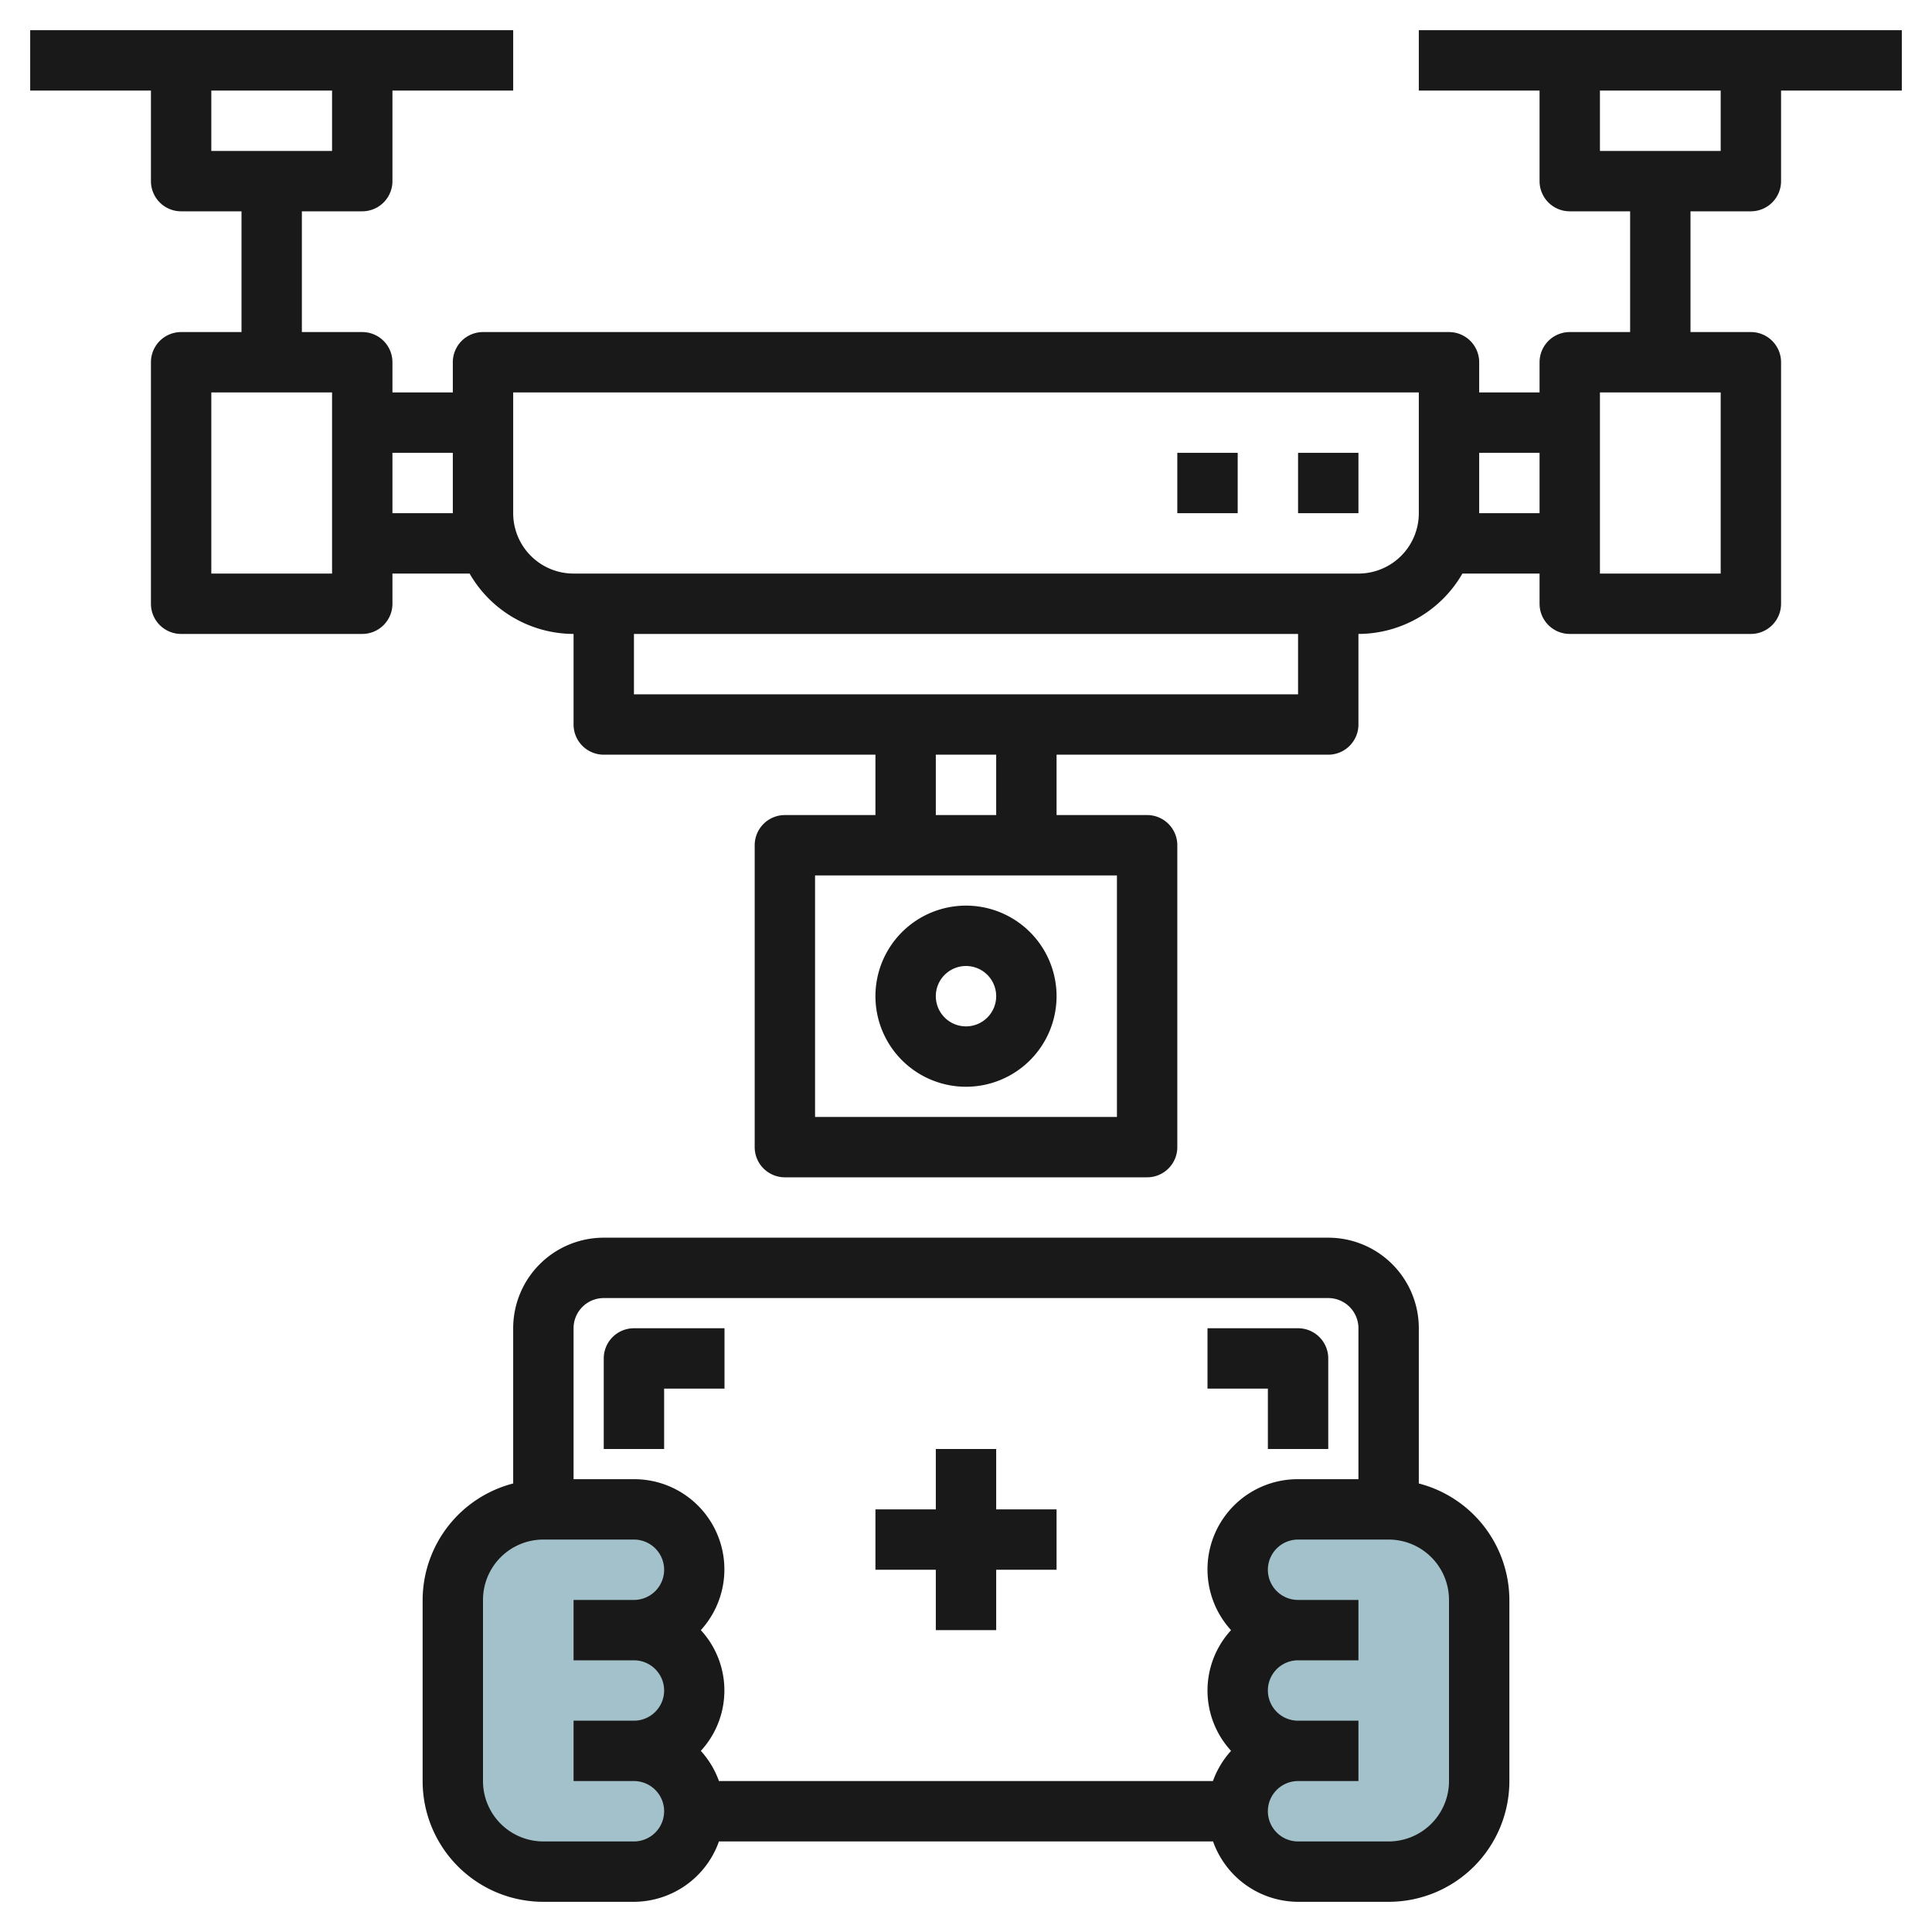
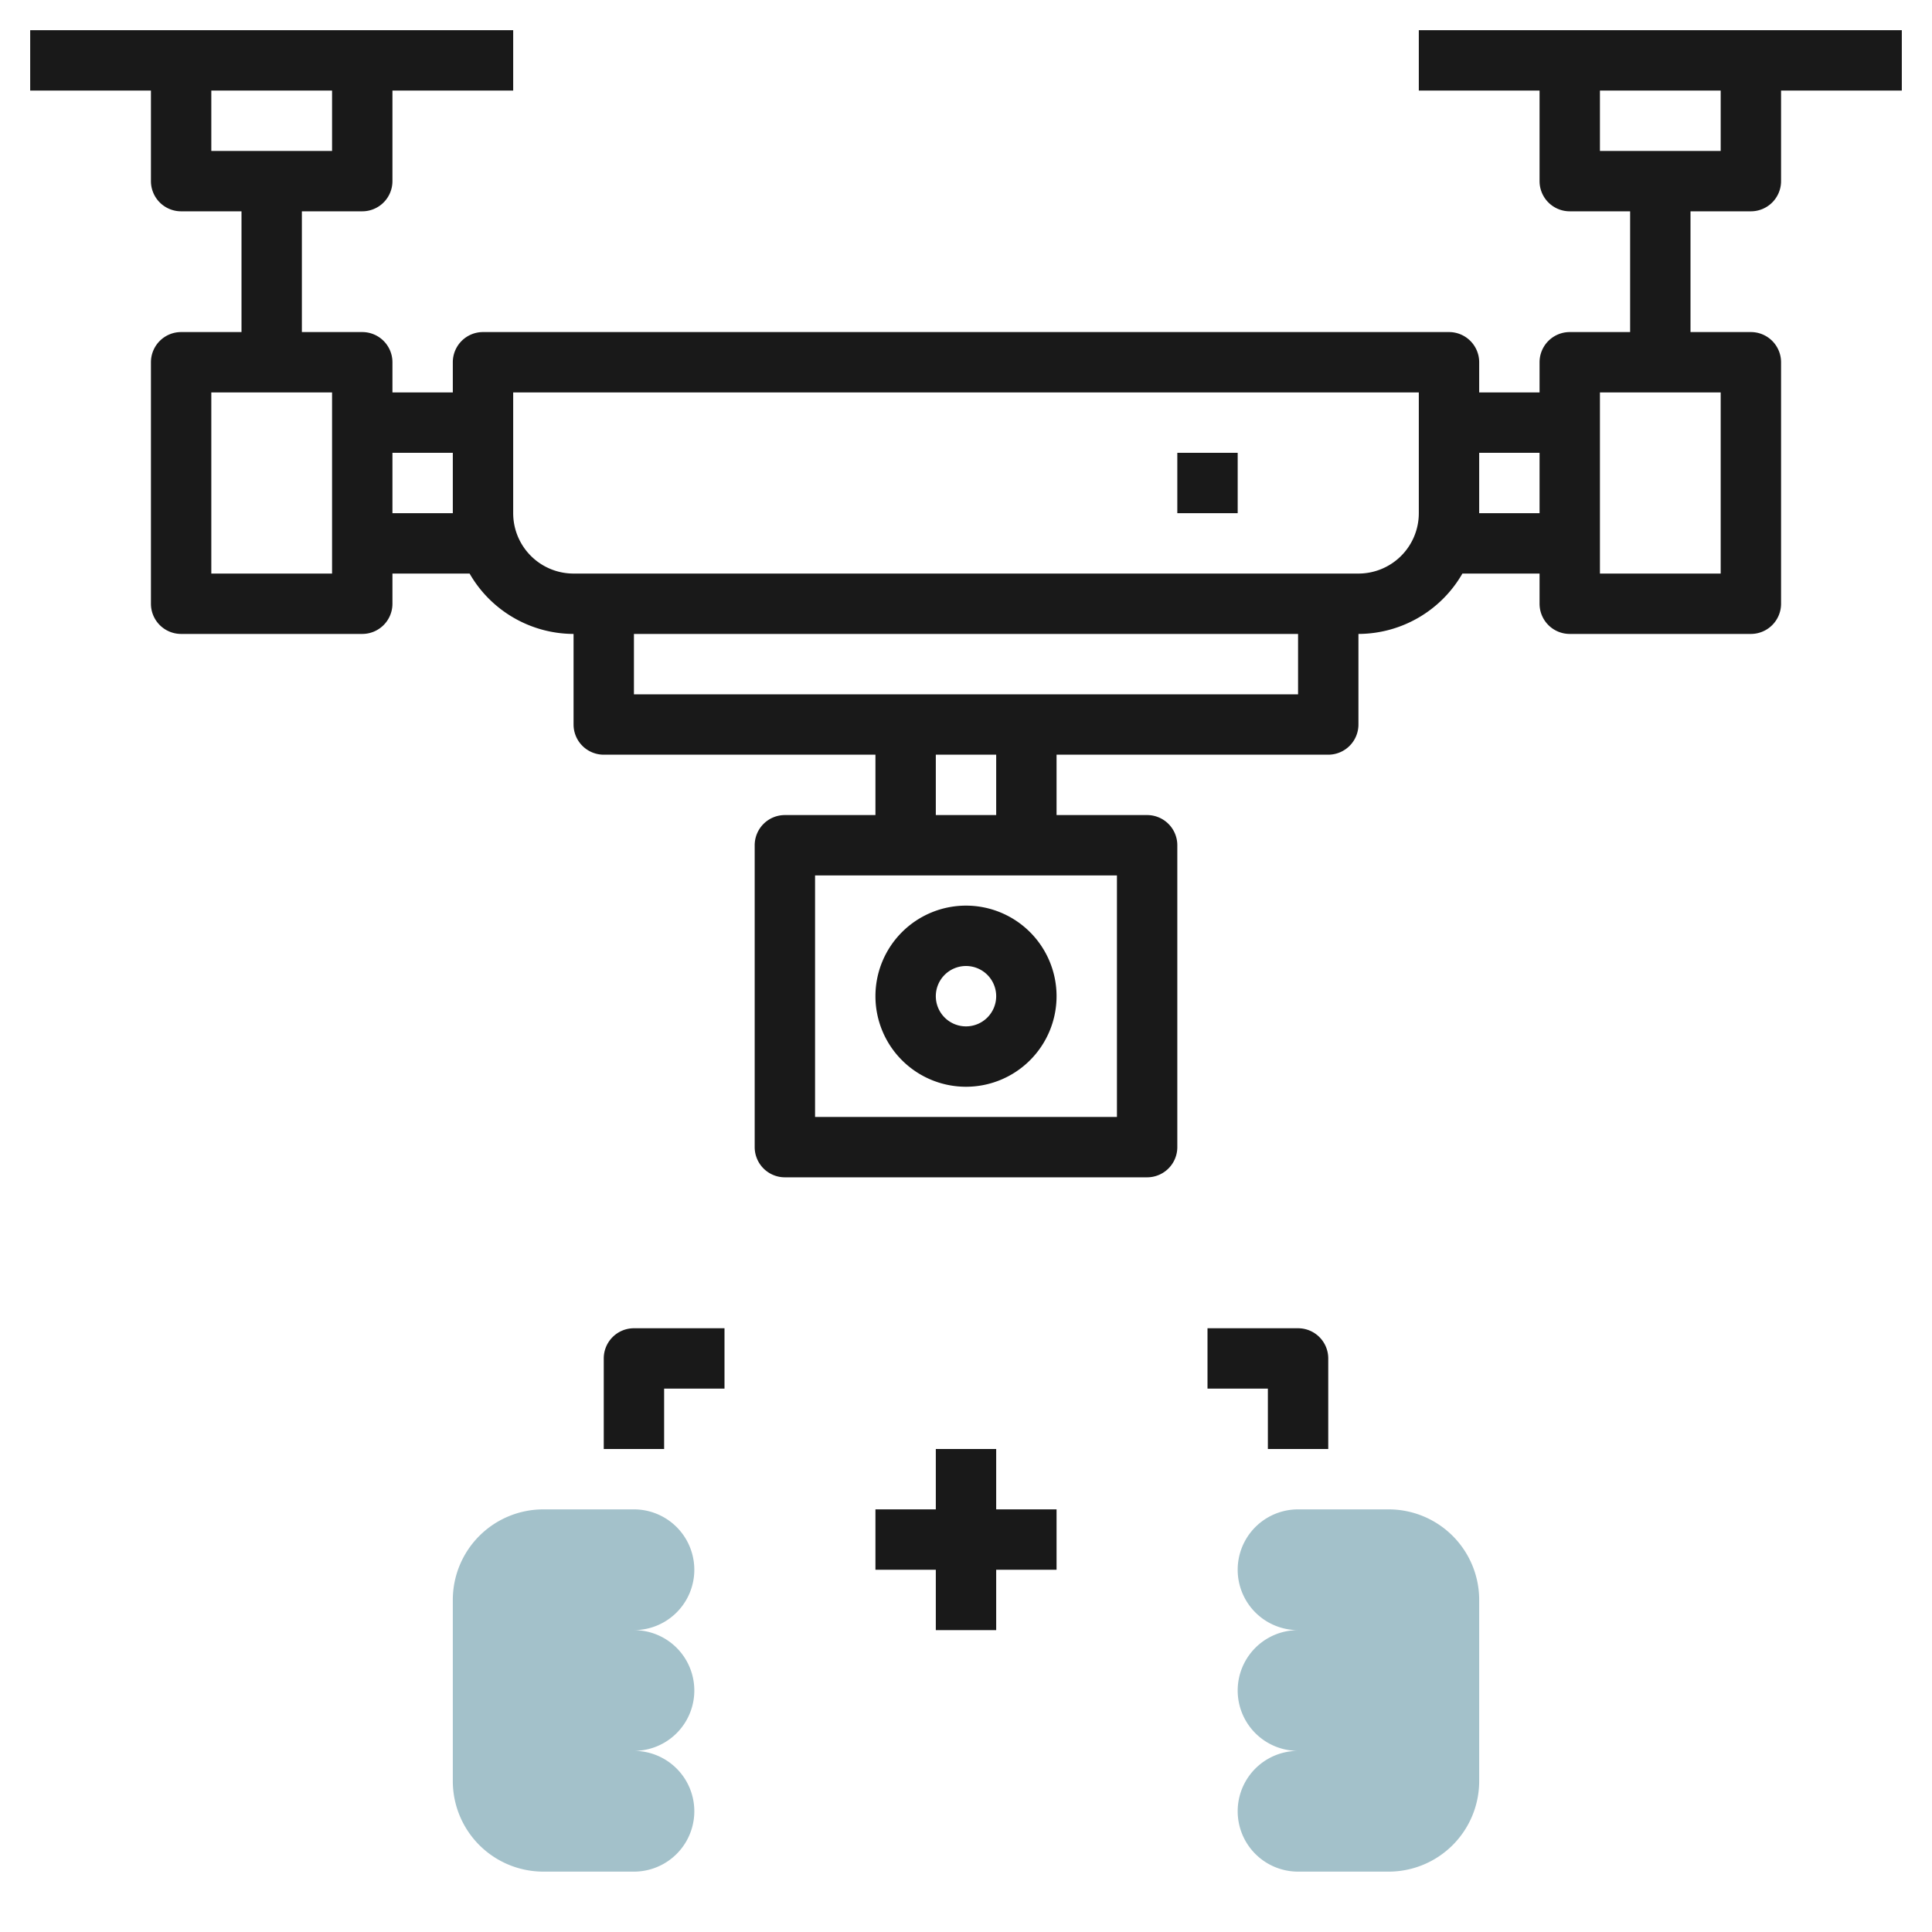
<svg xmlns="http://www.w3.org/2000/svg" id="Layer_3" height="512" viewBox="0 0 64 64" width="512" data-name="Layer 3">
  <path d="m46 50h-3a2 2 0 0 0 0 4 2 2 0 0 0 0 4 2 2 0 0 0 0 4h3a3 3 0 0 0 3-3v-6a3 3 0 0 0 -3-3z" fill="#a3c1ca" />
  <path d="m18 50h3a2 2 0 0 1 0 4 2 2 0 0 1 0 4 2 2 0 0 1 0 4h-3a3 3 0 0 1 -3-3v-6a3 3 0 0 1 3-3z" fill="#a3c1ca" />
  <g fill="#191919">
    <path d="m63 1h-16v2h4v3a1 1 0 0 0 1 1h2v4h-2a1 1 0 0 0 -1 1v1h-2v-1a1 1 0 0 0 -1-1h-32a1 1 0 0 0 -1 1v1h-2v-1a1 1 0 0 0 -1-1h-2v-4h2a1 1 0 0 0 1-1v-3h4v-2h-16v2h4v3a1 1 0 0 0 1 1h2v4h-2a1 1 0 0 0 -1 1v8a1 1 0 0 0 1 1h6a1 1 0 0 0 1-1v-1h2.556a3.987 3.987 0 0 0 3.444 2v3a1 1 0 0 0 1 1h9v2h-3a1 1 0 0 0 -1 1v10a1 1 0 0 0 1 1h12a1 1 0 0 0 1-1v-10a1 1 0 0 0 -1-1h-3v-2h9a1 1 0 0 0 1-1v-3a3.987 3.987 0 0 0 3.444-2h2.556v1a1 1 0 0 0 1 1h6a1 1 0 0 0 1-1v-8a1 1 0 0 0 -1-1h-2v-4h2a1 1 0 0 0 1-1v-3h4zm-56 2h4v2h-4zm4 16h-4v-6h4zm2-2v-2h2v2zm24 20h-10v-8h10zm-4-10h-2v-2h2zm10-4h-22v-2h22zm4-6a2 2 0 0 1 -2 2h-26a2 2 0 0 1 -2-2v-4h30zm2 0v-2h2v2zm8 2h-4v-6h4zm0-14h-4v-2h4z" />
-     <path d="m43 15h2v2h-2z" />
    <path d="m39 15h2v2h-2z" />
-     <path d="m47 49.142v-5.142a3 3 0 0 0 -3-3h-24a3 3 0 0 0 -3 3v5.142a4 4 0 0 0 -3 3.858v6a4 4 0 0 0 4 4h3a3 3 0 0 0 2.816-2h16.368a3 3 0 0 0 2.816 2h3a4 4 0 0 0 4-4v-6a4 4 0 0 0 -3-3.858zm-27-6.142h24a1 1 0 0 1 1 1v5h-2a2.987 2.987 0 0 0 -2.22 5 2.954 2.954 0 0 0 0 4 2.989 2.989 0 0 0 -.6 1h-16.364a2.989 2.989 0 0 0 -.6-1 2.954 2.954 0 0 0 0-4 2.987 2.987 0 0 0 -2.216-5h-2v-5a1 1 0 0 1 1-1zm1 18h-3a2 2 0 0 1 -2-2v-6a2 2 0 0 1 2-2h3a1 1 0 0 1 0 2h-2v2h2a1 1 0 0 1 0 2h-2v2h2a1 1 0 0 1 0 2zm27-2a2 2 0 0 1 -2 2h-3a1 1 0 0 1 0-2h2v-2h-2a1 1 0 0 1 0-2h2v-2h-2a1 1 0 0 1 0-2h3a2 2 0 0 1 2 2z" />
    <path d="m22 46h2v-2h-3a1 1 0 0 0 -1 1v3h2z" />
    <path d="m42 48h2v-3a1 1 0 0 0 -1-1h-3v2h2z" />
    <path d="m31 54h2v-2h2v-2h-2v-2h-2v2h-2v2h2z" />
    <path d="m32 36a3 3 0 1 0 -3-3 3 3 0 0 0 3 3zm0-4a1 1 0 1 1 -1 1 1 1 0 0 1 1-1z" />
  </g>
</svg>